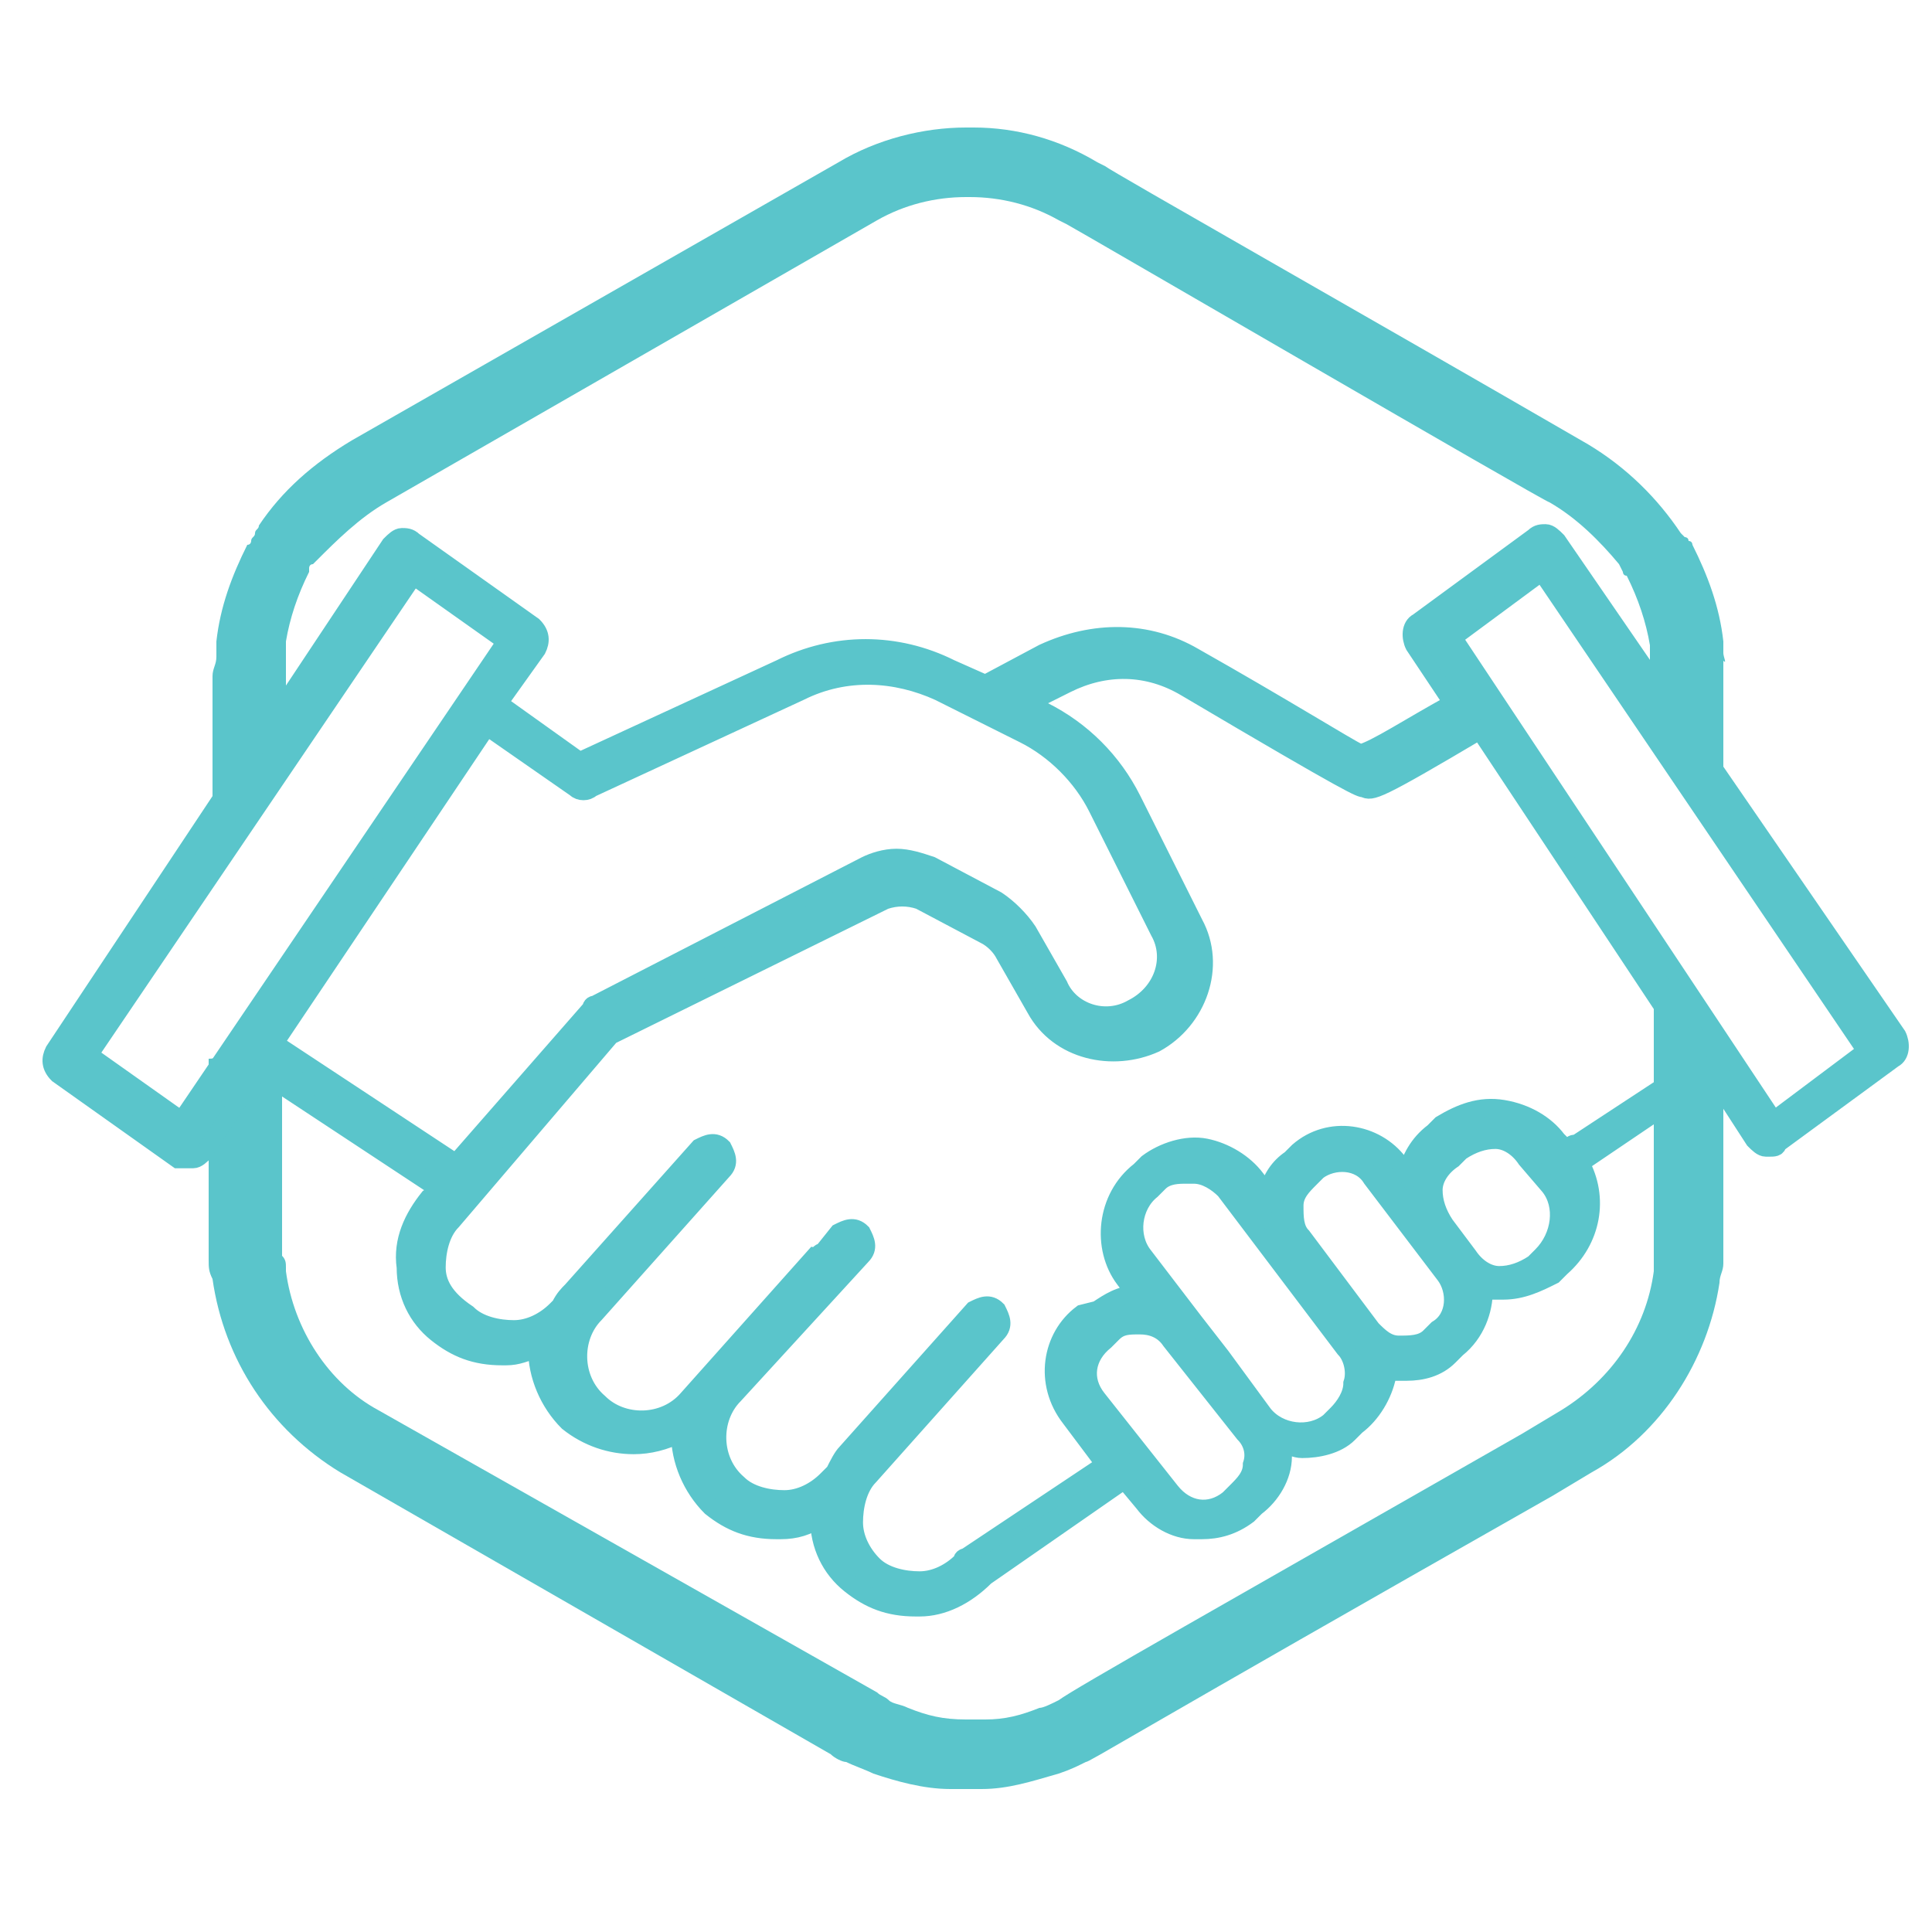
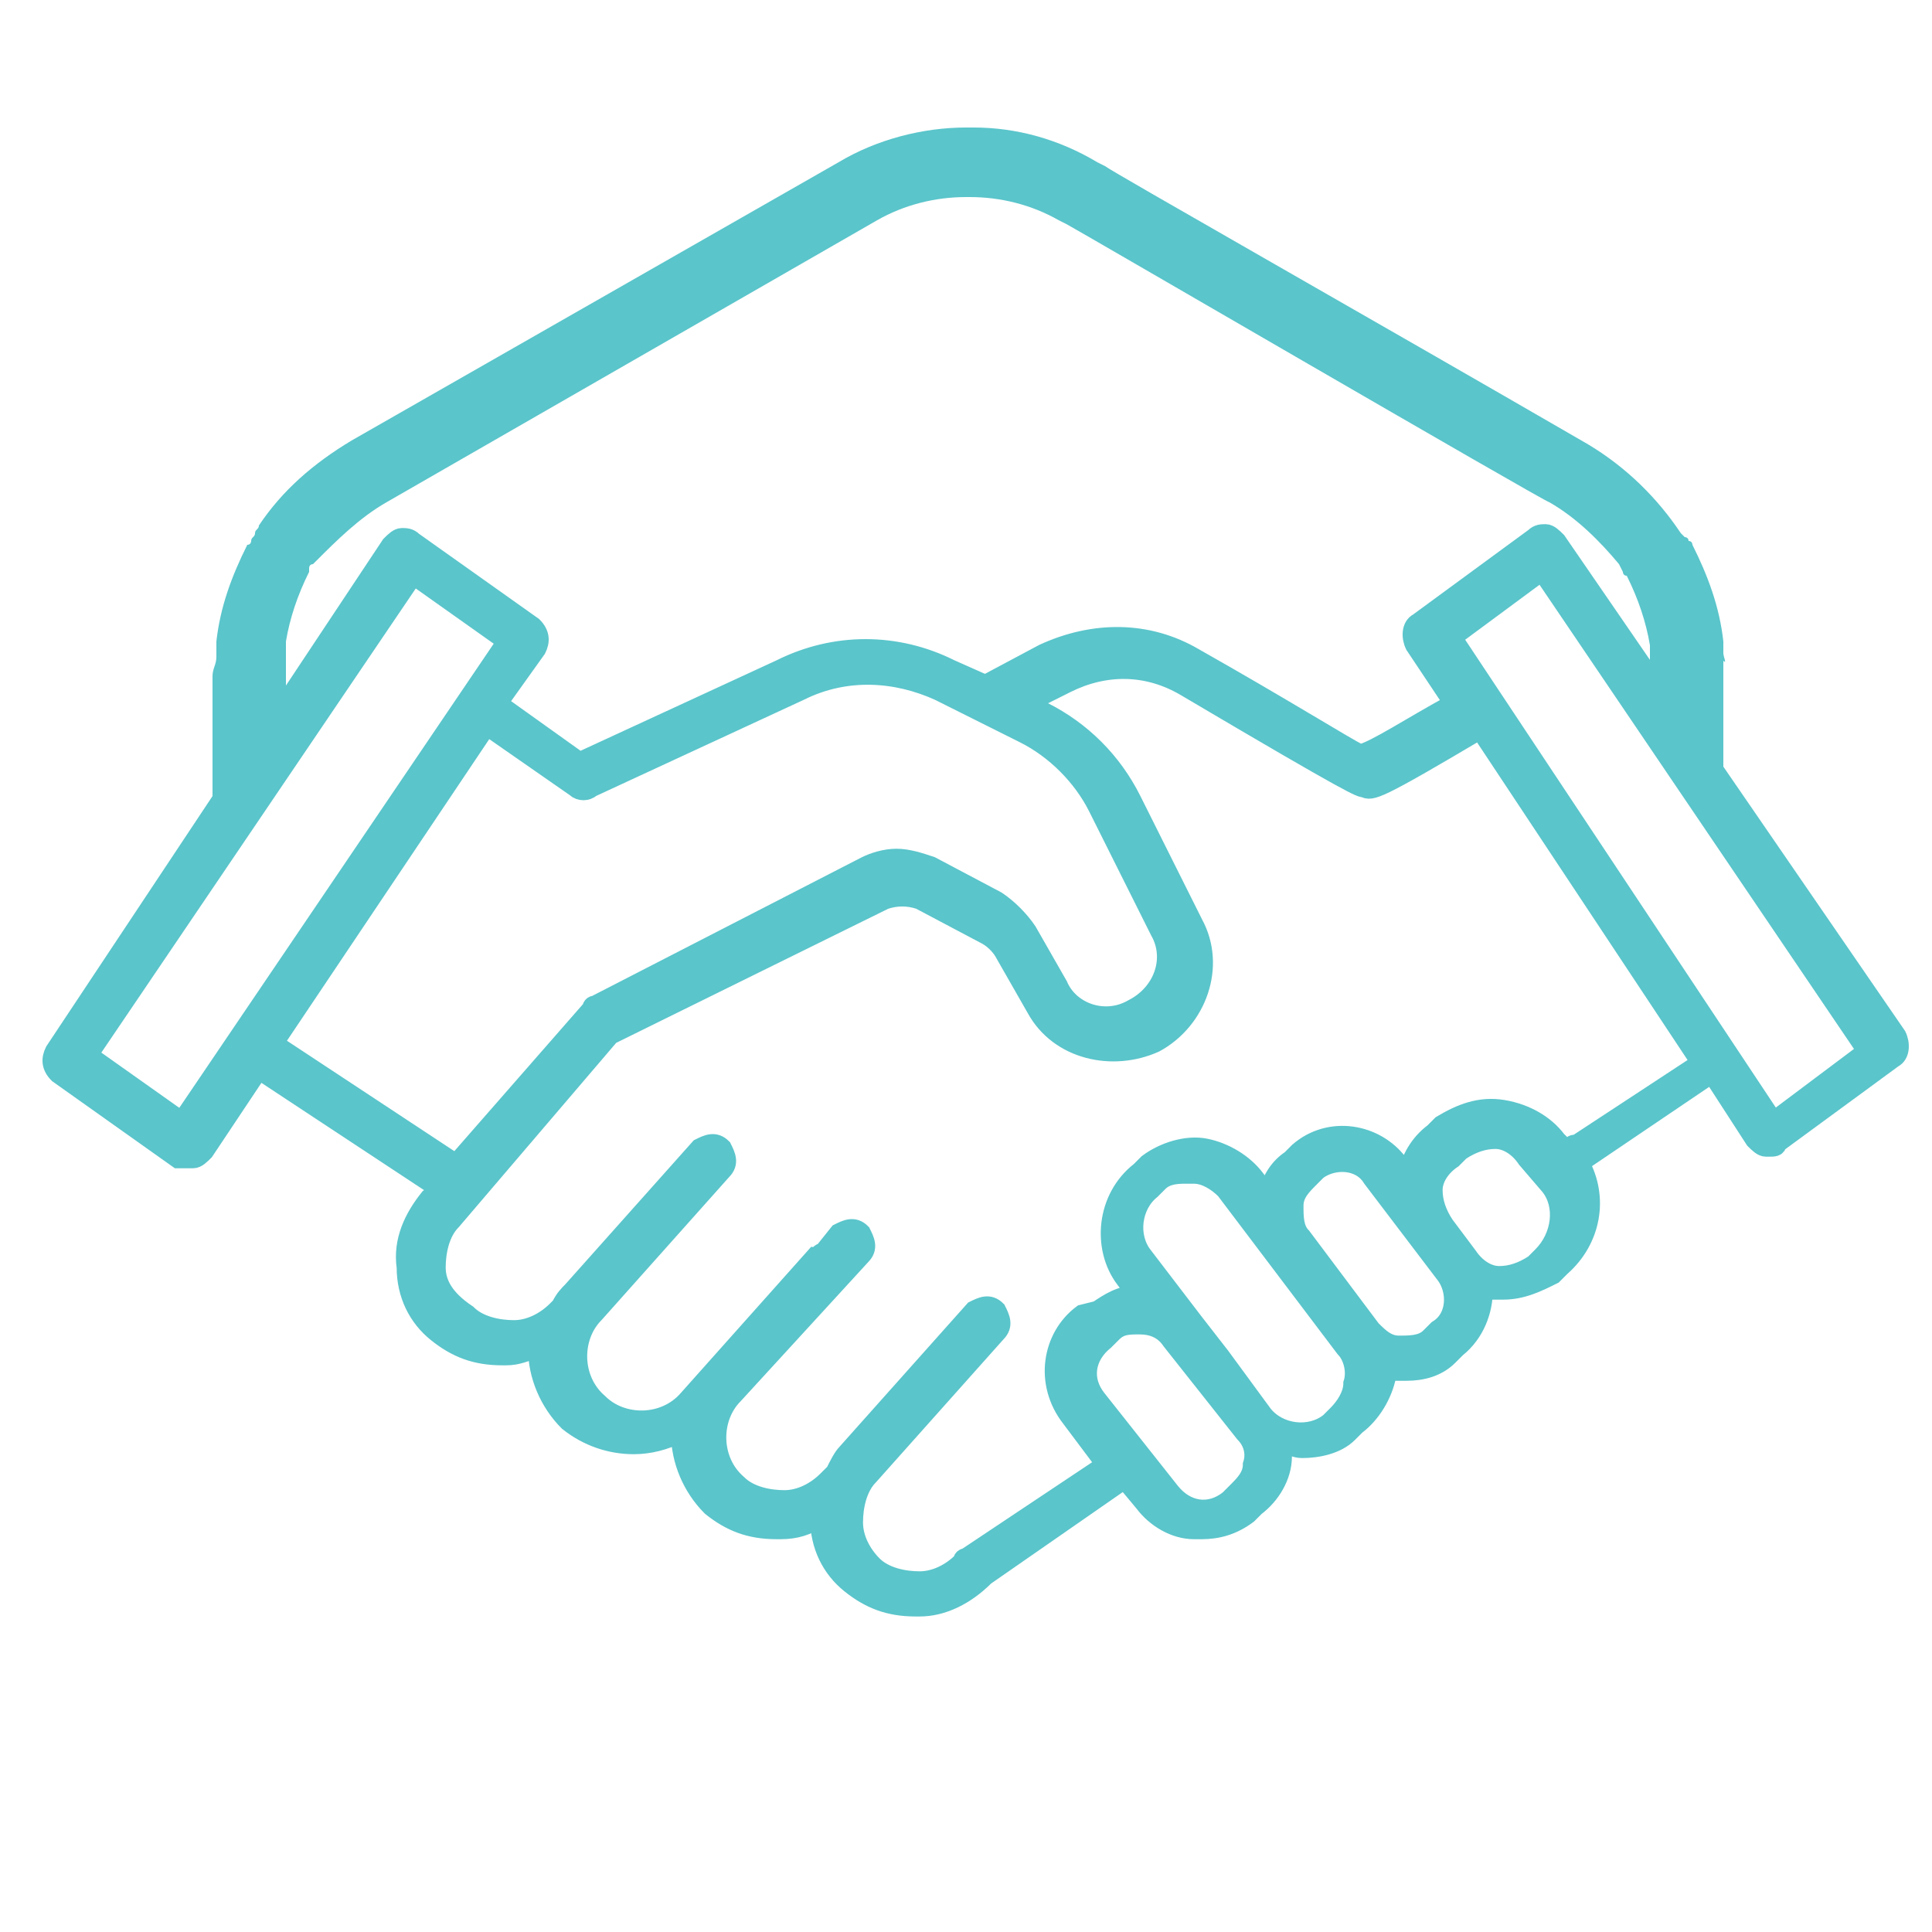
<svg xmlns="http://www.w3.org/2000/svg" version="1.1" id="Layer_1" x="0px" y="0px" viewBox="0 0 50 50" style="enable-background:new 0 0 50 50;" xml:space="preserve">
  <style type="text/css">
	.st0{fill:#5AC5CB;}
	.st1{fill:#5AC5CB;stroke:#5AC5CB;stroke-width:0.469;stroke-miterlimit:10;}
</style>
-   <path class="st0" d="M44,26.5c0-0.1-0.1-0.1-0.1-0.2c-0.3-0.4-0.7-0.8-1.1-1.2v7.4c0,0.1,0,0.2,0,0.3l0,0.1  c-0.2,1.5-1.1,2.8-2.4,3.6l-1,0.6c-7.7,4.4-11.6,6.6-12,6.9c-0.2,0.1-0.4,0.2-0.5,0.2c-0.5,0.2-0.9,0.3-1.4,0.3l-0.3,0l-0.2,0  c-0.6,0-1-0.1-1.5-0.3c-0.2-0.1-0.4-0.1-0.5-0.2c-0.1-0.1-0.2-0.1-0.3-0.2L9.8,36.5c-1.3-0.7-2.2-2.1-2.4-3.6l0-0.1  c0-0.1,0-0.2-0.1-0.3l0-7.7c-0.2,0.5-0.3,1.1-0.6,1.6c-0.2,0.3-0.4,0.4-0.6,0.4c-0.1,0.3-0.3,0.6-0.7,0.6v5.1c0,0,0,0.1,0,0.1  c0,0.2,0,0.3,0.1,0.5c0.3,2.1,1.5,3.9,3.3,5l12.7,7.3c0.1,0.1,0.3,0.2,0.4,0.2c0.2,0.1,0.5,0.2,0.7,0.3c0.6,0.2,1.3,0.4,2,0.4  c0,0,0.1,0,0.1,0l0.3,0c0,0,0.1,0,0.1,0h0.1c0,0,0.1,0,0.2,0c0.7,0,1.3-0.2,2-0.4c0.3-0.1,0.5-0.2,0.7-0.3c0.1,0,1-0.6,12.1-6.9  l1-0.6c1.8-1,3-2.9,3.3-4.9c0-0.2,0.1-0.3,0.1-0.5c0,0,0-0.1,0-0.1V27C44.4,26.9,44.1,26.8,44,26.5z" />
  <path class="st0" d="M44.6,16.9L44.6,16.9c0-0.1,0-0.2,0-0.3c-0.1-0.9-0.4-1.7-0.8-2.5c0,0,0-0.1-0.1-0.1c0-0.1-0.1-0.1-0.1-0.1  l-0.1-0.1l0,0c-0.6-0.9-1.4-1.7-2.4-2.3c-5.7-3.3-12.4-7.1-12.5-7.2l-0.2-0.1c-1-0.6-2.1-0.9-3.2-0.9c0,0-0.1,0-0.1,0H25  c-1.1,0-2.3,0.3-3.3,0.9L9.1,11.4c-1,0.6-1.8,1.3-2.4,2.2c0,0.1-0.1,0.1-0.1,0.2c0,0.1-0.1,0.1-0.1,0.2c0,0,0,0.1-0.1,0.1  c-0.4,0.8-0.7,1.6-0.8,2.5l0,0.1c0,0.1,0,0.2,0,0.2l0,0.1c0,0.2-0.1,0.3-0.1,0.5v4c0.1-0.2,0.2-0.4,0.3-0.6c0.4-0.5,0.7-0.8,1-1.3  C6.8,19.2,7.1,19,7.4,19l0-1.7l0-0.1c0-0.1,0-0.1,0-0.2c0-0.1,0-0.2,0-0.3c0,0,0,0,0-0.1c0.1-0.6,0.3-1.2,0.6-1.8l0-0.1  c0,0,0-0.1,0.1-0.1v0l0.1-0.1C8.7,14,9.3,13.4,10,13l12.7-7.3c0.7-0.4,1.5-0.6,2.3-0.6h0.1c0.8,0,1.6,0.2,2.3,0.6l0.2,0.1  C27.8,5.9,40,13,40.1,13c0.7,0.4,1.3,1,1.8,1.6l0.1,0.2c0,0,0,0.1,0.1,0.1l0,0c0.3,0.6,0.5,1.2,0.6,1.8c0,0.1,0,0.2,0,0.3  c0,0.1,0,0.1,0,0.2l0,0.1v1.3c0,0,0.1,0,0.1,0c0.1,0.1,0.2,0.1,0.2,0.2c0.1,0.1,0.1,0.2,0.2,0.3c0.2,0,0.4,0,0.5,0.1  c0.3,0.2,0.6,0.5,0.9,0.7v-2.8C44.7,17.2,44.6,17,44.6,16.9z" />
  <g>
    <path class="st1" d="M1.4,27.2c-0.1,0.2-0.1,0.4,0.1,0.6l3.1,2.2C4.7,30,4.8,30,4.9,30c0,0,0.1,0,0.1,0c0.1,0,0.2-0.1,0.3-0.2   l1.4-2.1l4.7,3.1L11.1,31c-0.4,0.5-0.7,1.1-0.6,1.8c0,0.7,0.3,1.3,0.8,1.7c0.5,0.4,1,0.6,1.7,0.6c0,0,0.1,0,0.1,0   c0.3,0,0.5-0.1,0.8-0.2c0,0.7,0.3,1.4,0.8,1.9c0.5,0.4,1.1,0.6,1.7,0.6c0.4,0,0.8-0.1,1.2-0.3c0,0.7,0.3,1.4,0.8,1.9   c0.5,0.4,1,0.6,1.7,0.6c0,0,0.1,0,0.1,0c0.4,0,0.7-0.1,1-0.3c0,0.7,0.3,1.3,0.8,1.7c0.5,0.4,1,0.6,1.7,0.6c0,0,0.1,0,0.1,0   c0.6,0,1.2-0.3,1.7-0.8l3.6-2.5l0.5,0.6c0.3,0.4,0.8,0.7,1.3,0.7c0.1,0,0.2,0,0.2,0c0.4,0,0.8-0.1,1.2-0.4l0.2-0.2   c0.4-0.3,0.7-0.8,0.7-1.3c0-0.1,0-0.2,0-0.3c0.2,0,0.3,0.1,0.5,0.1c0.4,0,0.9-0.1,1.2-0.4l0.2-0.2c0.4-0.3,0.7-0.8,0.8-1.3   c0-0.1,0-0.1,0-0.2c0.1,0,0.2,0,0.3,0.1c0.1,0,0.2,0,0.2,0c0.4,0,0.8-0.1,1.1-0.4l0.2-0.2c0.5-0.4,0.7-1,0.7-1.5c0.1,0,0.1,0,0.2,0   c0.1,0,0.2,0,0.3,0c0.5,0,0.9-0.2,1.3-0.4c0,0,0.2-0.2,0.2-0.2c0.8-0.7,1-1.8,0.5-2.7l3.4-2.3l1.1,1.7c0.1,0.1,0.2,0.2,0.3,0.2   c0,0,0,0,0.1,0c0.1,0,0.2,0,0.2-0.1l3-2.2c0.2-0.1,0.2-0.4,0.1-0.6L40.3,14c-0.1-0.1-0.2-0.2-0.3-0.2c-0.1,0-0.2,0-0.3,0.1l-3,2.2   c-0.2,0.1-0.2,0.4-0.1,0.6l1,1.5c-1.1,0.6-2,1.2-2.4,1.3c-0.4-0.2-2-1.2-4.3-2.5c-1.2-0.7-2.6-0.7-3.9-0.1l-1.5,0.8l-0.9-0.4   c-1.4-0.7-3-0.7-4.4,0l-5.2,2.4l-2.1-1.5l1-1.4c0.1-0.2,0.1-0.4-0.1-0.6l-3.1-2.2c-0.1-0.1-0.2-0.1-0.3-0.1c-0.1,0-0.2,0.1-0.3,0.2   L1.4,27.2z M37.6,16.5l2.3-1.7l8.4,12.4L45.9,29L37.6,16.5z M37.4,31.7c-0.2-0.3-0.3-0.6-0.3-0.9c0-0.3,0.2-0.6,0.5-0.8l0.2-0.2   c0.3-0.2,0.6-0.3,0.9-0.3c0.3,0,0.6,0.2,0.8,0.5l0.6,0.7c0.4,0.5,0.3,1.3-0.2,1.8l-0.2,0.2c-0.3,0.2-0.6,0.3-0.9,0.3   c-0.3,0-0.6-0.2-0.8-0.5L37.4,31.7z M33.7,32c-0.2-0.2-0.2-0.5-0.2-0.8c0-0.3,0.2-0.5,0.4-0.7l0.2-0.2c0.4-0.3,1.1-0.3,1.4,0.2   l1.9,2.5c0.3,0.4,0.3,1.1-0.2,1.4l-0.2,0.2c-0.2,0.2-0.5,0.2-0.8,0.2c-0.3,0-0.5-0.2-0.7-0.4L33.7,32z M31.6,35.1   c0,0-0.7-0.9-0.7-0.9l-1.3-1.7c-0.4-0.5-0.3-1.3,0.2-1.7l0.2-0.2c0.2-0.2,0.5-0.2,0.7-0.2c0.1,0,0.1,0,0.2,0c0.3,0,0.6,0.2,0.8,0.4   l3.1,4.1c0.2,0.2,0.3,0.6,0.2,0.9c0,0.3-0.2,0.6-0.4,0.8l-0.2,0.2c-0.5,0.4-1.3,0.3-1.7-0.2L31.6,35.1z M28.4,36.2   c-0.4-0.5-0.3-1.1,0.2-1.5l0.2-0.2c0.2-0.2,0.4-0.2,0.7-0.2c0.3,0,0.6,0.1,0.8,0.4l1.9,2.4c0.2,0.2,0.3,0.5,0.2,0.8   c0,0.3-0.2,0.5-0.4,0.7c0,0-0.2,0.2-0.2,0.2c-0.5,0.4-1.1,0.3-1.5-0.2L28.4,36.2z M11.3,32.8c0-0.4,0.1-0.9,0.4-1.2l4.1-4.8   l7.1-3.5c0.3-0.1,0.6-0.1,0.9,0l1.7,0.9c0.2,0.1,0.4,0.3,0.5,0.5l0.8,1.4c0.6,1.1,2,1.4,3.1,0.9c1.1-0.6,1.6-2,1-3.1l-1.6-3.2   c-0.5-1-1.3-1.8-2.3-2.3l-0.4-0.2l1-0.5c1-0.5,2.1-0.5,3.1,0.1c4.4,2.6,4.5,2.6,4.6,2.6c0.2,0.1,0.3,0.1,3-1.5l5.7,8.6l-3.2,2.1   c-0.1,0-0.1,0-0.2,0.1l-0.1,0l-0.2-0.2c-0.3-0.4-0.8-0.7-1.4-0.8c-0.6-0.1-1.1,0.1-1.6,0.4l-0.2,0.2c-0.4,0.3-0.6,0.7-0.7,1.1   l-0.2-0.3c-0.6-0.8-1.8-1-2.6-0.3l-0.2,0.2c-0.3,0.2-0.5,0.5-0.6,0.9l-0.3-0.4c-0.3-0.4-0.8-0.7-1.3-0.8c-0.5-0.1-1.1,0.1-1.5,0.4   l-0.2,0.2c-0.9,0.7-1,2-0.4,2.8l0.3,0.4c-0.4,0-0.7,0.2-1,0.4L28,34c-0.8,0.6-1,1.8-0.3,2.7l0.9,1.2L25,40.3c0,0-0.1,0-0.1,0.1   c-0.3,0.3-0.7,0.5-1.1,0.5c-0.4,0-0.9-0.1-1.2-0.4c-0.3-0.3-0.5-0.7-0.5-1.1c0-0.4,0.1-0.9,0.4-1.2l3.3-3.7c0.2-0.2,0.1-0.4,0-0.6   c-0.2-0.2-0.4-0.1-0.6,0l-3.3,3.7c-0.1,0.1-0.2,0.3-0.3,0.5l-0.2,0.2c-0.3,0.3-0.7,0.5-1.1,0.5c-0.4,0-0.9-0.1-1.2-0.4   c-0.7-0.6-0.7-1.7-0.1-2.3l3.3-3.6c0.2-0.2,0.1-0.4,0-0.6c-0.2-0.2-0.4-0.1-0.6,0l-0.4,0.5c-0.1,0-0.1,0.1-0.2,0.1l-3.3,3.7   c-0.6,0.7-1.7,0.7-2.3,0.1c-0.7-0.6-0.7-1.7-0.1-2.3l3.3-3.7c0.2-0.2,0.1-0.4,0-0.6c-0.2-0.2-0.4-0.1-0.6,0l-3.3,3.7   c-0.1,0.1-0.2,0.2-0.3,0.4l-0.1,0.1c-0.3,0.3-0.7,0.5-1.1,0.5c-0.4,0-0.9-0.1-1.2-0.4C11.5,33.6,11.3,33.2,11.3,32.8z M7.1,27   l5.5-8.2l2.3,1.6c0.1,0.1,0.3,0.1,0.4,0l5.4-2.5c1.2-0.6,2.5-0.5,3.6,0l2.2,1.1c0.8,0.4,1.5,1.1,1.9,1.9l1.6,3.2   c0.4,0.7,0.1,1.6-0.7,2c-0.7,0.4-1.6,0.1-1.9-0.6l-0.8-1.4c-0.2-0.3-0.5-0.6-0.8-0.8l-1.7-0.9c-0.3-0.1-0.6-0.2-0.9-0.2   c-0.3,0-0.6,0.1-0.8,0.2L15.4,26c-0.1,0-0.1,0.1-0.1,0.1l-3.5,4L7.1,27z M2.3,27.3l8.4-12.4l2.4,1.7L4.7,29L2.3,27.3z" />
  </g>
</svg>